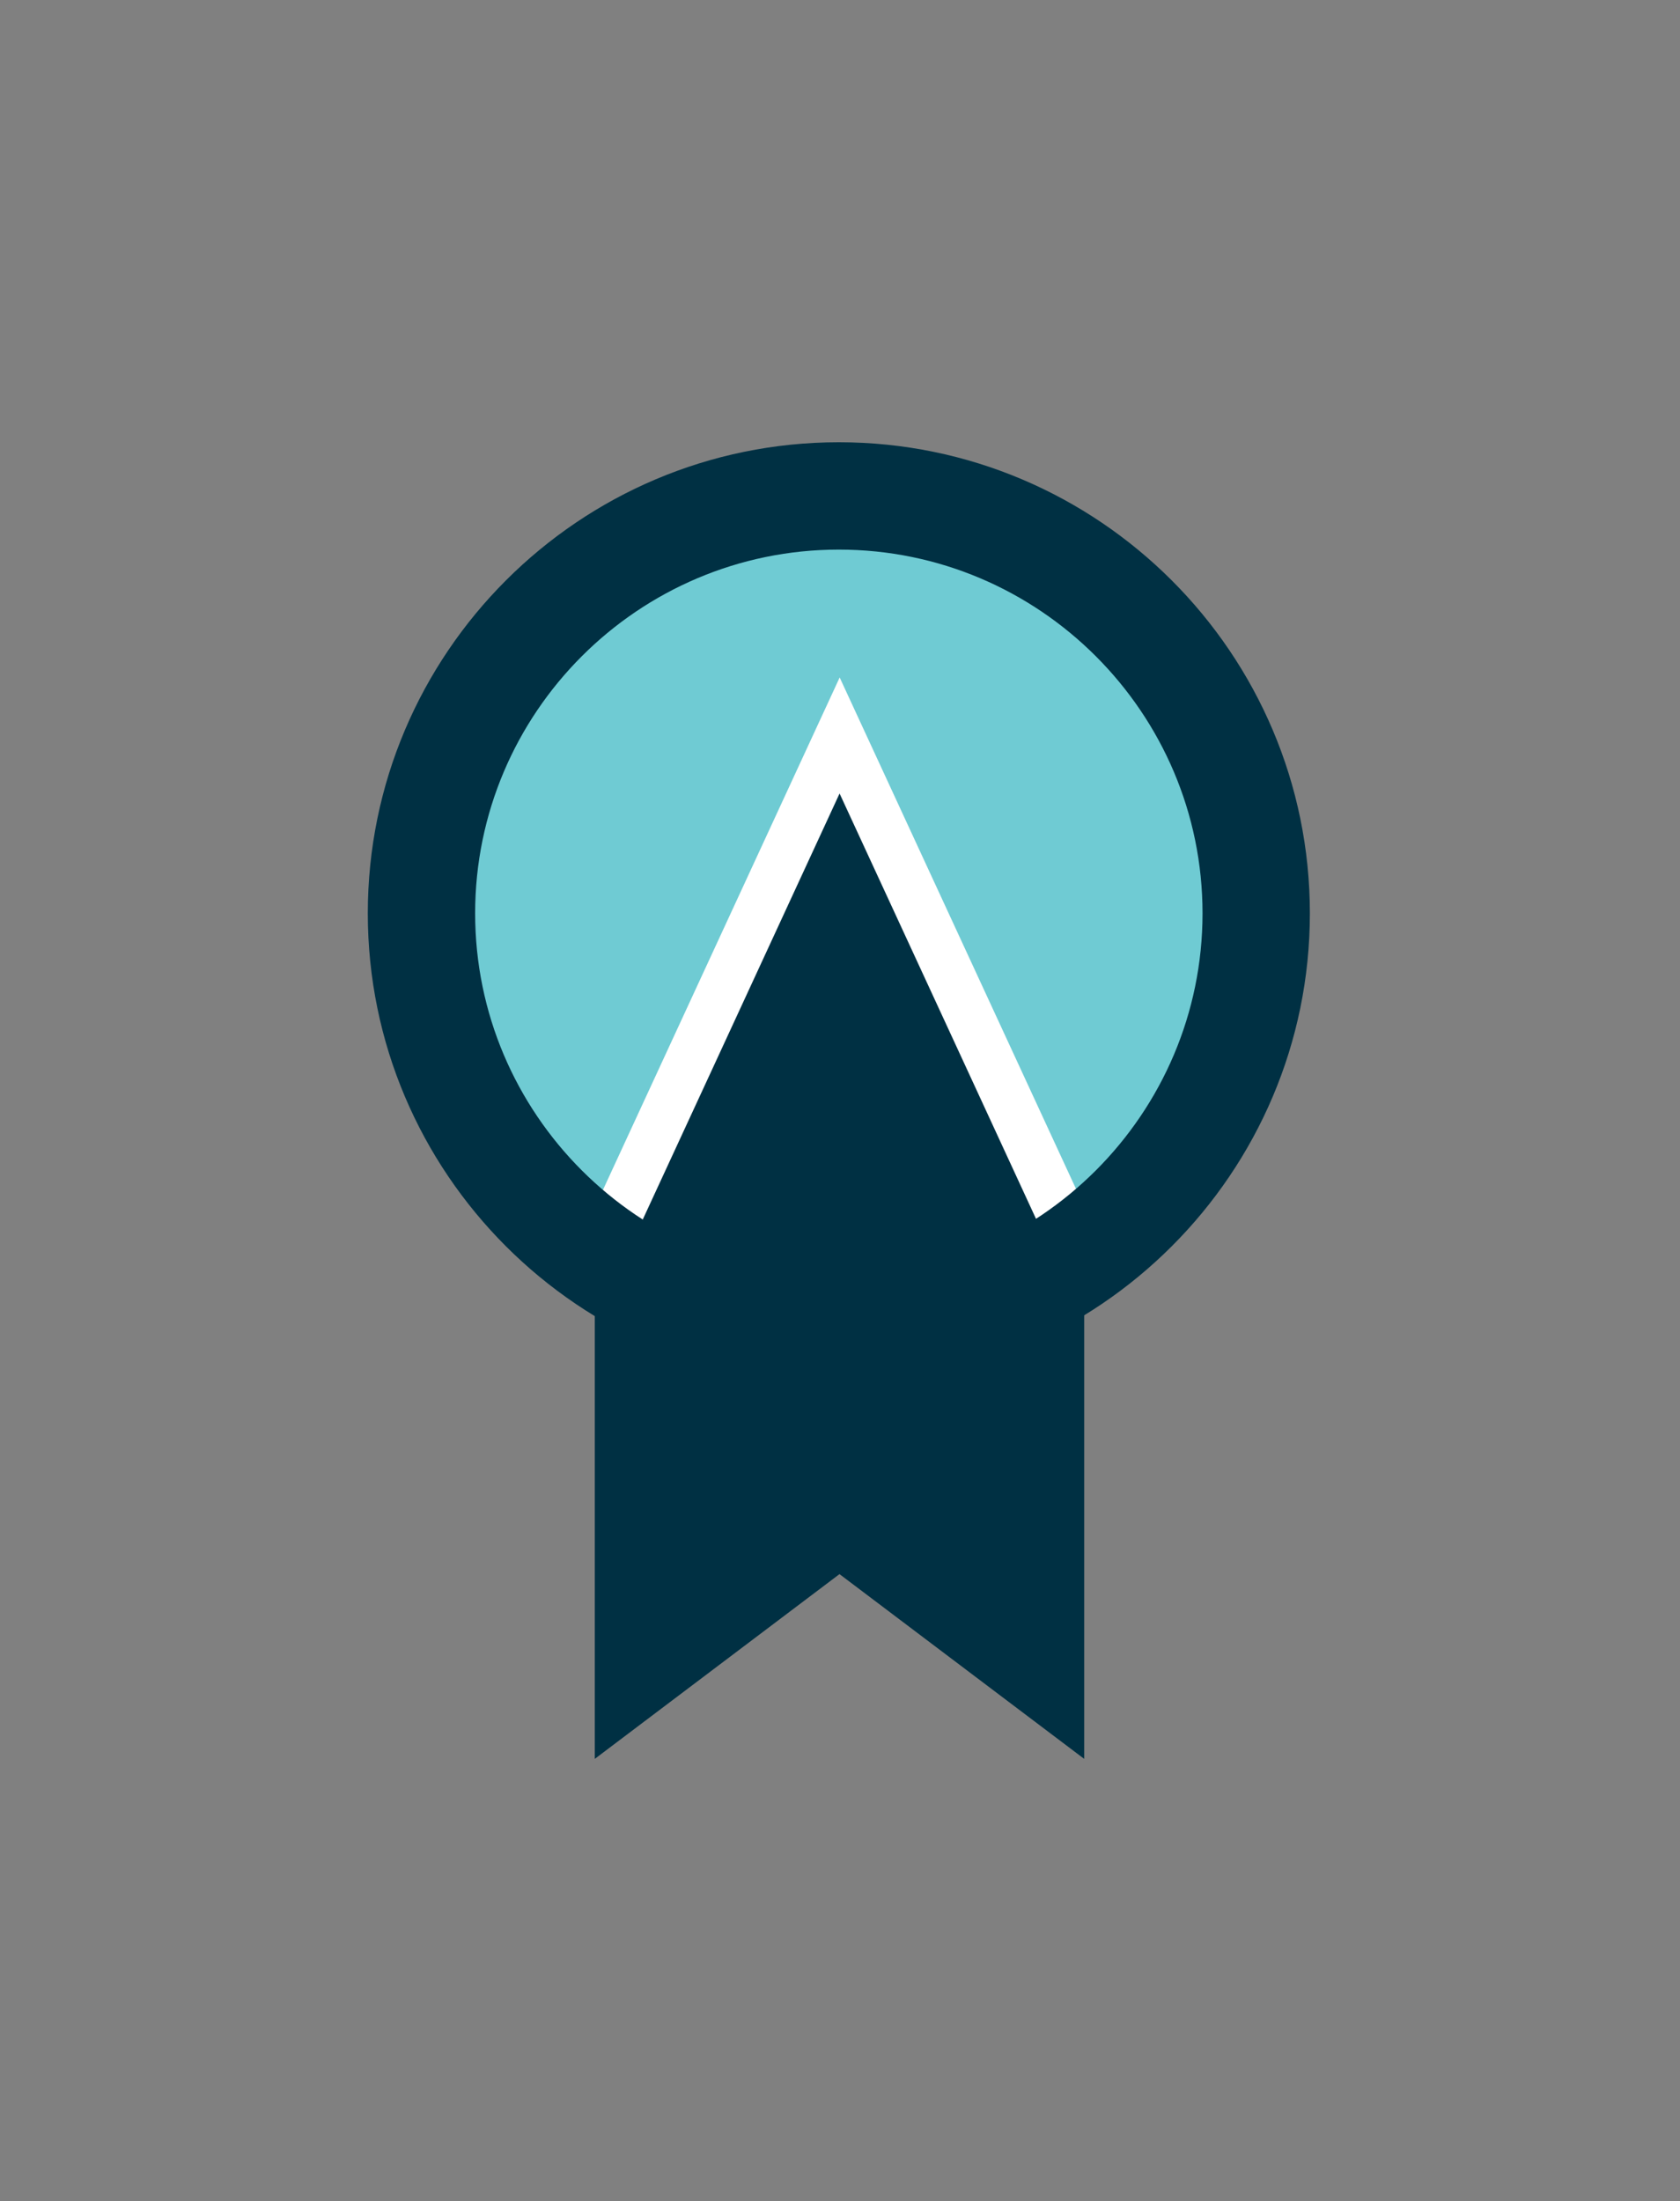
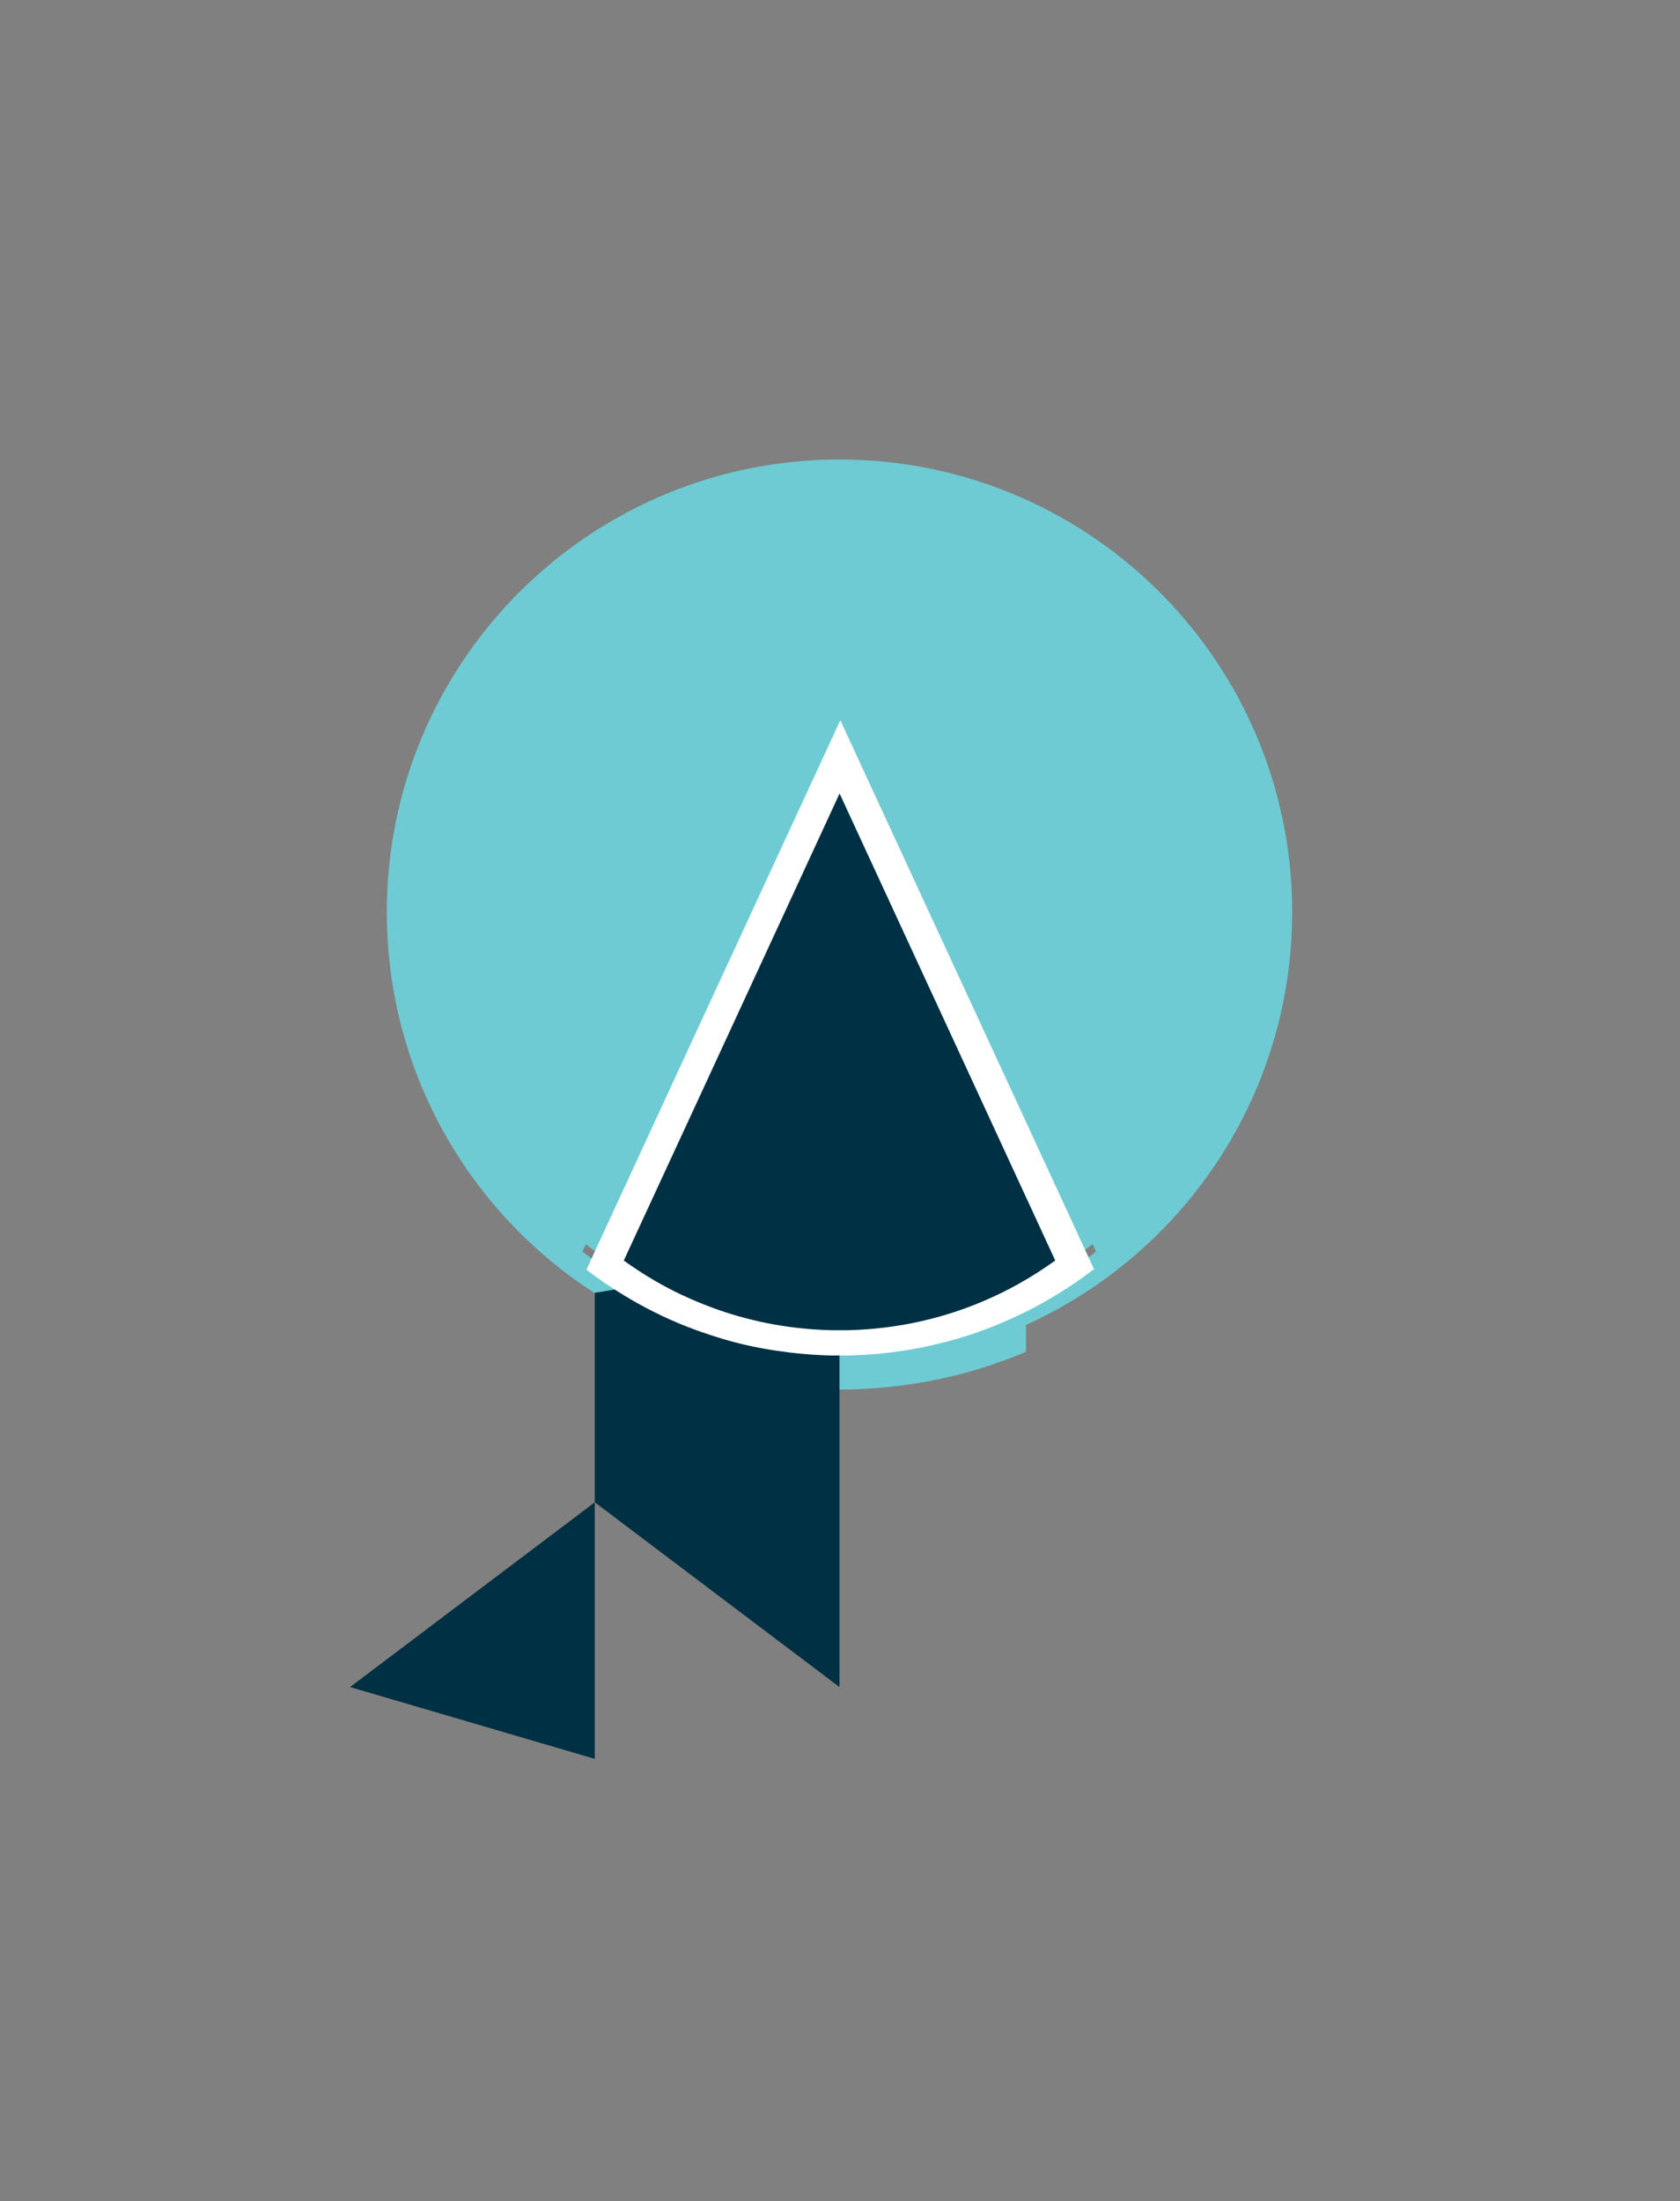
<svg xmlns="http://www.w3.org/2000/svg" id="Vrstva_1" viewBox="0 0 180.15 236.01">
  <rect x="0" y="0" width="180.15" height="236.01" fill="#808080" stroke="none" />
  <defs>
    <style>.cls-1{fill:#6fcbd3;}.cls-1,.cls-2,.cls-3{stroke-width:0px;}.cls-2{fill:#fff;}.cls-3{fill:#003043;}</style>
  </defs>
-   <path class="cls-3" d="m116.26,100.47v35.48c-1.56.78-3.15,1.49-4.78,2.12-5.76,2.26-11.83,3.59-18.05,3.94-.68.04-1.38.07-2.09.09-.44,0-.88.01-1.33.01s-.88,0-1.33-.01h0c-.7-.02-1.4-.05-2.09-.09-6.22-.36-12.29-1.68-18.05-3.94-1.62-.63-3.22-1.34-4.77-2.12v-35.49h52.48Z" />
  <path class="cls-1" d="m103.25,140.62c-.11.02-.22.05-.34.07-.16.04-.33.07-.5.11-.24.05-.48.1-.72.15-.21.04-.42.08-.63.12-.4.07-.79.15-1.19.21-.01,0-.02,0-.04,0-.02,0-.05,0-.07.01-.38.07-.77.13-1.16.18-.05,0-.1.01-.15.02-.17.02-.35.05-.52.07-.23.03-.47.06-.7.09-.19.02-.39.05-.58.07-.25.03-.51.06-.76.08-.11.01-.22.02-.33.03-.03,0-.07,0-.1,0-.3.03-.6.05-.91.08-.37.03-.75.05-1.12.07-.69.04-1.38.07-2.09.09-.44,0-.88.01-1.33.01s-.89,0-1.33-.01h0c-.7-.01-1.4-.05-2.09-.09-.39-.02-.77-.05-1.15-.08-.04,0-.09,0-.13,0-.33-.03-.67-.06-1-.09-.1,0-.19-.02-.28-.03-.28-.03-.56-.06-.84-.09-.05,0-.1-.01-.15-.02-.27-.03-.54-.07-.8-.1-.05,0-.1-.01-.16-.02-.2-.03-.4-.05-.6-.08-.42-.06-.84-.13-1.26-.2-.21-.03-.42-.07-.63-.11-.21-.04-.42-.08-.63-.12-.18-.03-.36-.07-.55-.1-.24-.04-.47-.09-.71-.15-.21-.04-.42-.09-.62-.14-.2-.05-.41-.1-.61-.14,0,0,0,0,0,0,0,0,0,0,0,0,.21.07.43.13.64.2.43.13.85.25,1.28.36.28.08.57.15.85.22.13.03.25.06.37.09.51.12,1.02.23,1.54.33.23.04.46.09.68.13.2.04.39.07.59.1.26.04.52.09.78.13.46.07.92.13,1.38.19.18.02.37.04.55.06.46.05.92.09,1.37.13.29.02.58.04.86.06.53.03,1.06.05,1.59.07h0c.34,0,.67,0,1.01,0s.68,0,1.01,0c.54-.01,1.07-.04,1.59-.07.28-.01.55-.03.83-.06.03,0,.05,0,.07,0,.26-.02.52-.04.78-.07.18-.02.37-.04.55-.06.18-.02.37-.04.55-.06.46-.06.92-.12,1.38-.19.23-.04.46-.07.69-.11.23-.04.46-.08.68-.12.41-.07.82-.16,1.22-.24.15-.03.3-.06.44-.1.18-.04.36-.08.54-.13.12-.03.24-.05.35-.08.43-.1.85-.21,1.27-.33.08-.02.16-.04.24-.07.22-.06.44-.13.67-.19l.38-.11c.09-.03.18-.06.27-.09-.1.02-.2.04-.3.07Zm13.01-83.65c-7.57-4.87-16.57-7.7-26.24-7.7s-18.68,2.83-26.24,7.7c-13.42,8.63-22.3,23.7-22.3,40.84,0,15.25,7.03,28.86,18.03,37.76,1.37,1.1,2.79,2.13,4.27,3.09,1.99,1.28,4.07,2.42,6.24,3.4v2.88c5.36,2.28,11.09,3.62,17.03,3.96.98.06,1.98.09,2.97.09s1.99-.03,2.97-.09c5.93-.34,11.67-1.68,17.03-3.96v-2.88c2.17-.98,4.26-2.12,6.24-3.4,1.48-.95,2.9-1.98,4.27-3.09,11-8.9,18.03-22.51,18.03-37.76,0-17.14-8.88-32.21-22.3-40.84Zm.37,77.97c-.12.09-.24.17-.37.26-.17.12-.35.24-.52.36-.18.12-.35.24-.53.35-.13.08-.25.17-.38.25-.18.12-.37.24-.56.36-.22.14-.45.28-.68.41-.18.11-.36.22-.54.32-.32.19-.65.38-.97.55-.04.03-.08.05-.13.07,0,0,0,0-.01,0,0,0,0,0,0,0s0,0,0,0c-.04.02-.07.04-.11.06-.04.03-.09.05-.13.07-.27.15-.53.29-.8.43-.29.15-.57.29-.86.43-1.09.53-2.2,1.02-3.33,1.46-4.15,1.63-8.51,2.63-12.98,2.99h-7.39c-4.46-.35-8.82-1.36-12.98-2.99-1.13-.44-2.24-.93-3.32-1.46-.3-.14-.59-.29-.88-.44-.2-.1-.4-.21-.6-.31-.03-.01-.05-.03-.08-.04-.12-.06-.23-.13-.35-.19,0,0,0,0,0,0-.5-.27-.99-.55-1.48-.84-.24-.14-.49-.29-.73-.44-.26-.16-.51-.32-.76-.49-.1-.07-.21-.13-.31-.2-.18-.12-.35-.24-.53-.36-.18-.12-.35-.24-.52-.36-.13-.08-.25-.17-.37-.26l-.98-.73.37-.79c.32.25.65.49.98.73,0,0,0,0,0,0,1.98,1.43,4.07,2.7,6.24,3.79,1.19.59,2.4,1.13,3.64,1.62.23.09.46.18.69.26.28.11.57.21.86.31.21.07.42.15.63.21.21.07.42.14.64.21,0,0,0,0,0,0,0,0,0,0,0,0,0,0,0,0,0,0,.21.07.43.13.64.2.43.13.85.25,1.28.36.28.08.57.15.85.22.13.03.25.06.37.09.51.12,1.02.23,1.54.33.23.04.46.09.68.13.2.04.39.07.59.1.26.04.52.09.78.13.46.07.92.13,1.38.19.18.02.37.04.55.06.46.05.92.09,1.37.13.29.02.58.04.86.06.53.03,1.06.05,1.59.07h0c.34,0,.67,0,1.01,0s.68,0,1.01,0c.54-.01,1.07-.04,1.59-.07.28-.01.55-.03.83-.06.03,0,.05,0,.07,0,.26-.02.52-.04.78-.07.18-.02.37-.04.55-.06.18-.02.37-.04.55-.06.46-.06.92-.12,1.38-.19.23-.04.46-.07.69-.11.23-.04.46-.08.68-.12.41-.07.82-.16,1.22-.24.15-.03.3-.06.44-.1.18-.04.36-.08.54-.13.12-.03.24-.05.35-.08.43-.1.85-.21,1.27-.33.08-.02.16-.04.24-.07.22-.06.44-.13.67-.19l.38-.11c.09-.03.18-.06.27-.09,0,0,0,0,0,0s0,0,.01,0c0,0,0,0,0,0,.03-.01.07-.02.1-.03.14-.04.28-.09.42-.14.02,0,.04,0,.06-.02.19-.06.38-.13.56-.19.16-.06.33-.11.49-.18.16-.05.31-.11.47-.17.23-.09.47-.17.7-.27,1.24-.49,2.45-1.03,3.64-1.62,2.18-1.09,4.26-2.35,6.24-3.78.33-.24.66-.48.98-.73l.37.8c-.32.25-.65.49-.98.73Z" />
-   <path class="cls-3" d="m63.78,188.59v-49.97c7.57,4.87,16.57,7.7,26.24,7.7s18.68-2.83,26.24-7.7v49.97l-26.24-19.81-26.24,19.81Z" />
+   <path class="cls-3" d="m63.78,188.59v-49.97s18.68-2.83,26.24-7.7v49.97l-26.24-19.81-26.24,19.81Z" />
  <polygon class="cls-1" points="109.15 130.7 71.38 130.7 73.8 126.11 71.38 121.52 109.15 121.52 106.72 126.11 109.15 130.7" />
  <path class="cls-2" d="m117.24,136.13c-.32.25-.65.49-.98.73-1.98,1.43-4.07,2.7-6.24,3.78-1.19.59-2.4,1.13-3.64,1.62-.23.09-.47.18-.7.27-.16.06-.31.12-.47.17-.16.06-.33.12-.49.18-.18.07-.37.13-.56.19-.02,0-.04.01-.06.02-.14.05-.28.1-.42.14-.03.01-.07.02-.1.03,0,0,0,0,0,0,0,0,0,0-.01,0s0,0,0,0c-.09.03-.18.06-.27.09l-.38.11c-.22.07-.44.13-.67.19-.08.02-.16.04-.24.07-.42.12-.85.23-1.27.33-.12.03-.24.06-.35.08-.18.04-.36.08-.54.13-.15.03-.3.07-.44.1-.41.09-.81.17-1.22.24-.23.04-.45.08-.68.12-.23.04-.46.07-.69.11-.46.07-.92.13-1.38.19-.18.02-.37.04-.55.06-.18.02-.37.04-.55.06-.26.03-.52.05-.78.07-.02,0-.05,0-.07,0-.27.02-.55.04-.83.06-.52.03-1.05.05-1.59.07-.34,0-.67,0-1.01,0s-.67,0-1.01,0h0c-.53-.01-1.06-.04-1.59-.07-.29-.01-.58-.04-.86-.06-.46-.04-.92-.08-1.37-.13-.18-.02-.37-.04-.55-.06-.46-.06-.92-.12-1.38-.19-.2-.03-.4-.06-.6-.09-.06-.01-.12-.02-.18-.03-.2-.03-.39-.07-.59-.1-.23-.04-.46-.09-.68-.13-.52-.1-1.03-.21-1.54-.33-.12-.03-.24-.06-.37-.09-.29-.07-.57-.14-.85-.22-.21-.06-.43-.11-.64-.18-.21-.06-.43-.12-.64-.19-.21-.07-.43-.13-.64-.2,0,0,0,0,0,0,0,0,0,0,0,0,0,0,0,0,0,0-.21-.07-.42-.13-.64-.21-.21-.07-.42-.14-.63-.21-.29-.1-.57-.2-.86-.31-.23-.08-.47-.17-.69-.26-1.24-.48-2.45-1.02-3.64-1.62-2.18-1.09-4.26-2.36-6.24-3.79,0,0,0,0,0,0-.33-.24-.66-.48-.98-.73l.98-2.13,6.24-13.51,3.18-6.89,4.82-10.42,12-25.96,12,25.96,4.82,10.42,3.19,6.9,6.24,13.51.98,2.12Z" />
-   <path class="cls-2" d="m90.02,147.26h-1.04c-.57-.02-1.13-.04-1.68-.08l-.86-.05c-.52-.04-1-.09-1.47-.14-.17-.01-.38-.04-.59-.07-.47-.06-.94-.12-1.42-.19l-2.14-.38c-.53-.1-1.07-.22-1.6-.35l.07-1.96-.43,1.87c-.31-.07-.63-.15-.94-.24l-2.7-.68-.08-.16-.55-.19c-.29-.1-.59-.21-.9-.33l-.71-.27c-1.28-.5-2.56-1.07-3.8-1.68-2.07-1.04-4.09-2.24-6-3.59l-.09-.06c-.14-.1-.27-.2-.41-.3l-.79-.59c-.08-.06-.16-.12-.24-.18l-1.21-.93,29.6-64.07,29.61,64.07-1.21.93c-.35.27-.69.53-1.04.77-2.04,1.48-4.23,2.81-6.5,3.94-1.23.62-2.51,1.18-3.8,1.69l-2.47.89c-.12.04-.23.08-.35.11l-.38.16h-.08s-1.04.3-1.04.3c-.7.2-1.14.31-1.58.42l-1.41.32c-.4.08-.82.17-1.25.25l-1.16.2c-.74.11-1.22.18-1.71.24-.19.03-.4.05-.61.07l-1.35.13c-.36.03-.66.05-.96.06-.52.03-1.08.06-1.64.07h-1.05Zm-12.44-5.67l1.33.38c.29.08.55.15.81.21l-.06,1.96.44-1.87c.49.11.98.22,1.47.32l1.99.35c.43.06.87.12,1.32.18l.48.05c.48.05.93.09,1.36.13l.8.05c.53.03,1.03.06,1.54.06h.98s.98,0,.98,0c.5,0,1.01-.03,1.5-.06.28-.01.53-.03.78-.05l1.88-.18c.46-.06.9-.11,1.34-.18l1.31-.22c.4-.07.79-.15,1.18-.24l1.28-.29c.41-.1.81-.21,1.22-.32l4.18-1.4c1.19-.47,2.36-.99,3.49-1.55,1.97-.99,3.88-2.13,5.68-3.42l-24.83-53.72-24.56,53.15h.24v.93c1.66,1.14,3.4,2.17,5.19,3.07,1.13.57,2.3,1.08,3.47,1.54l.65.25c.29.11.56.21.82.3l1.75.57Z" />
  <path class="cls-3" d="m113.16,135.15c-1.75,1.26-3.59,2.38-5.5,3.34-1.05.52-2.12,1-3.21,1.43-3.87,1.52-7.95,2.41-12.13,2.65-.46.03-.93.05-1.4.06-.3,0-.59,0-.89,0s-.59,0-.89,0h0c-.47-.01-.94-.03-1.4-.06-4.18-.24-8.26-1.13-12.13-2.65-1.09-.43-2.16-.9-3.21-1.42-1.92-.96-3.76-2.08-5.51-3.34l5.51-11.92,3.97-8.59,13.66-29.57,13.66,29.57,3.97,8.6,5.5,11.91Z" />
-   <path class="cls-3" d="m89.95,148.44c-27.85,0-50.51-22.66-50.51-50.51s22.66-50.51,50.51-50.51,50.51,22.66,50.51,50.51-22.66,50.51-50.51,50.51Zm0-89.51c-21.51,0-39,17.5-39,39s17.5,39,39,39,39-17.5,39-39-17.5-39-39-39Z" />
</svg>